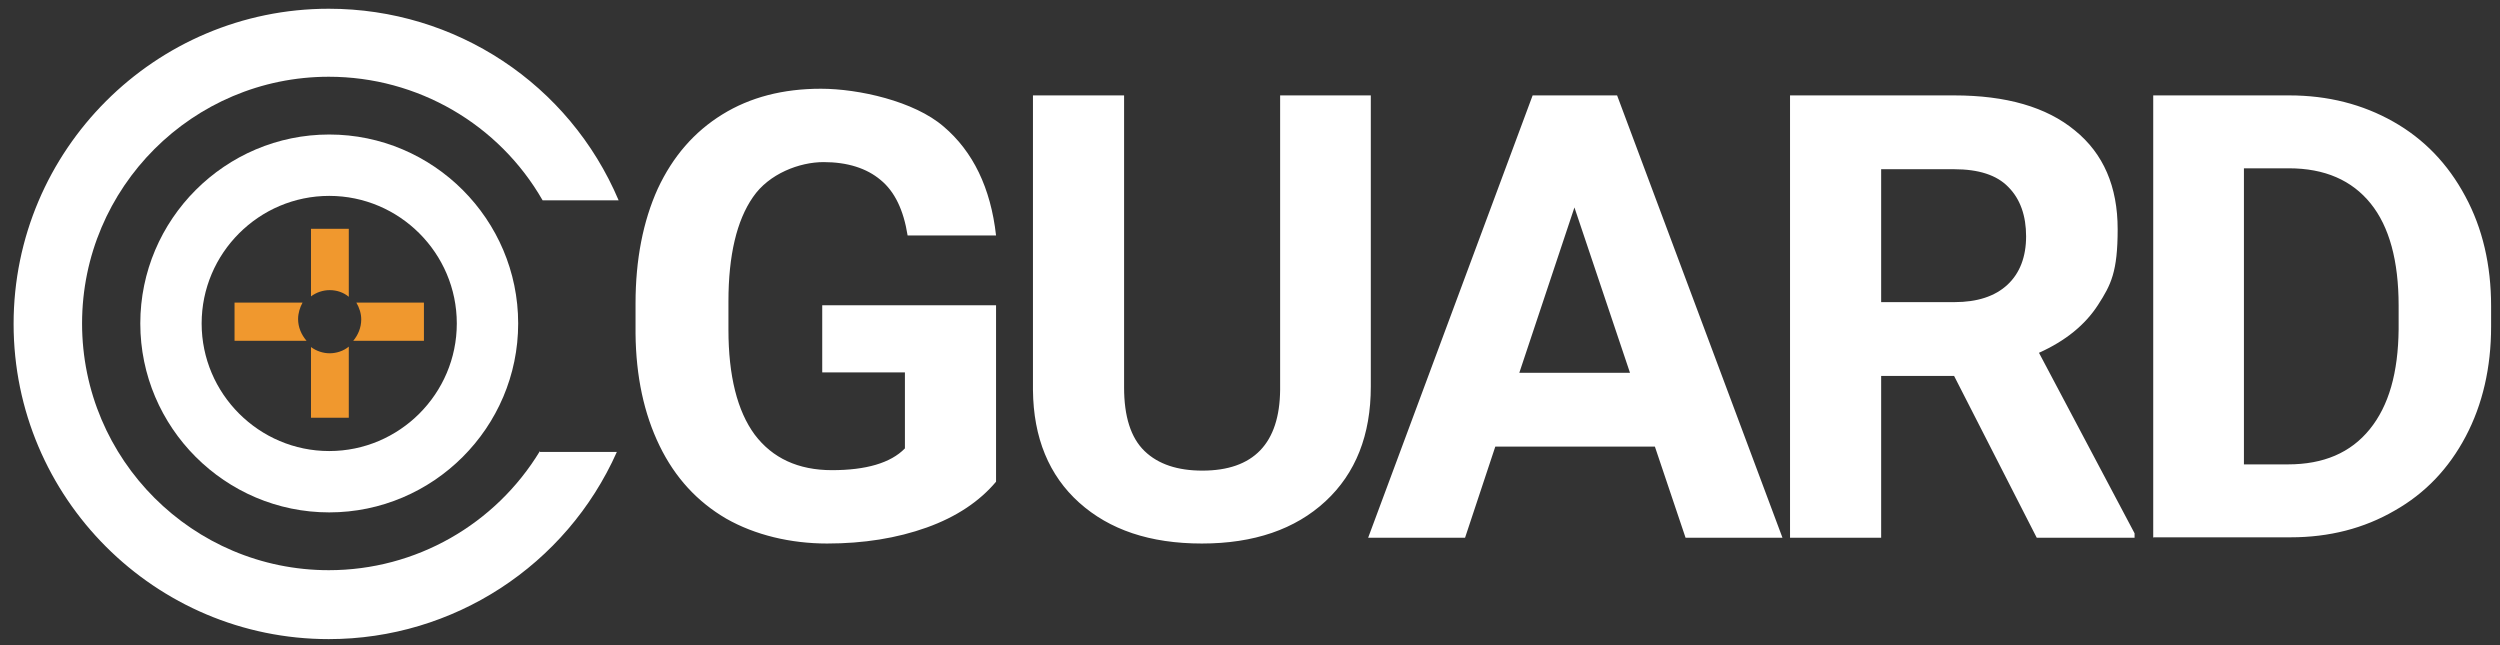
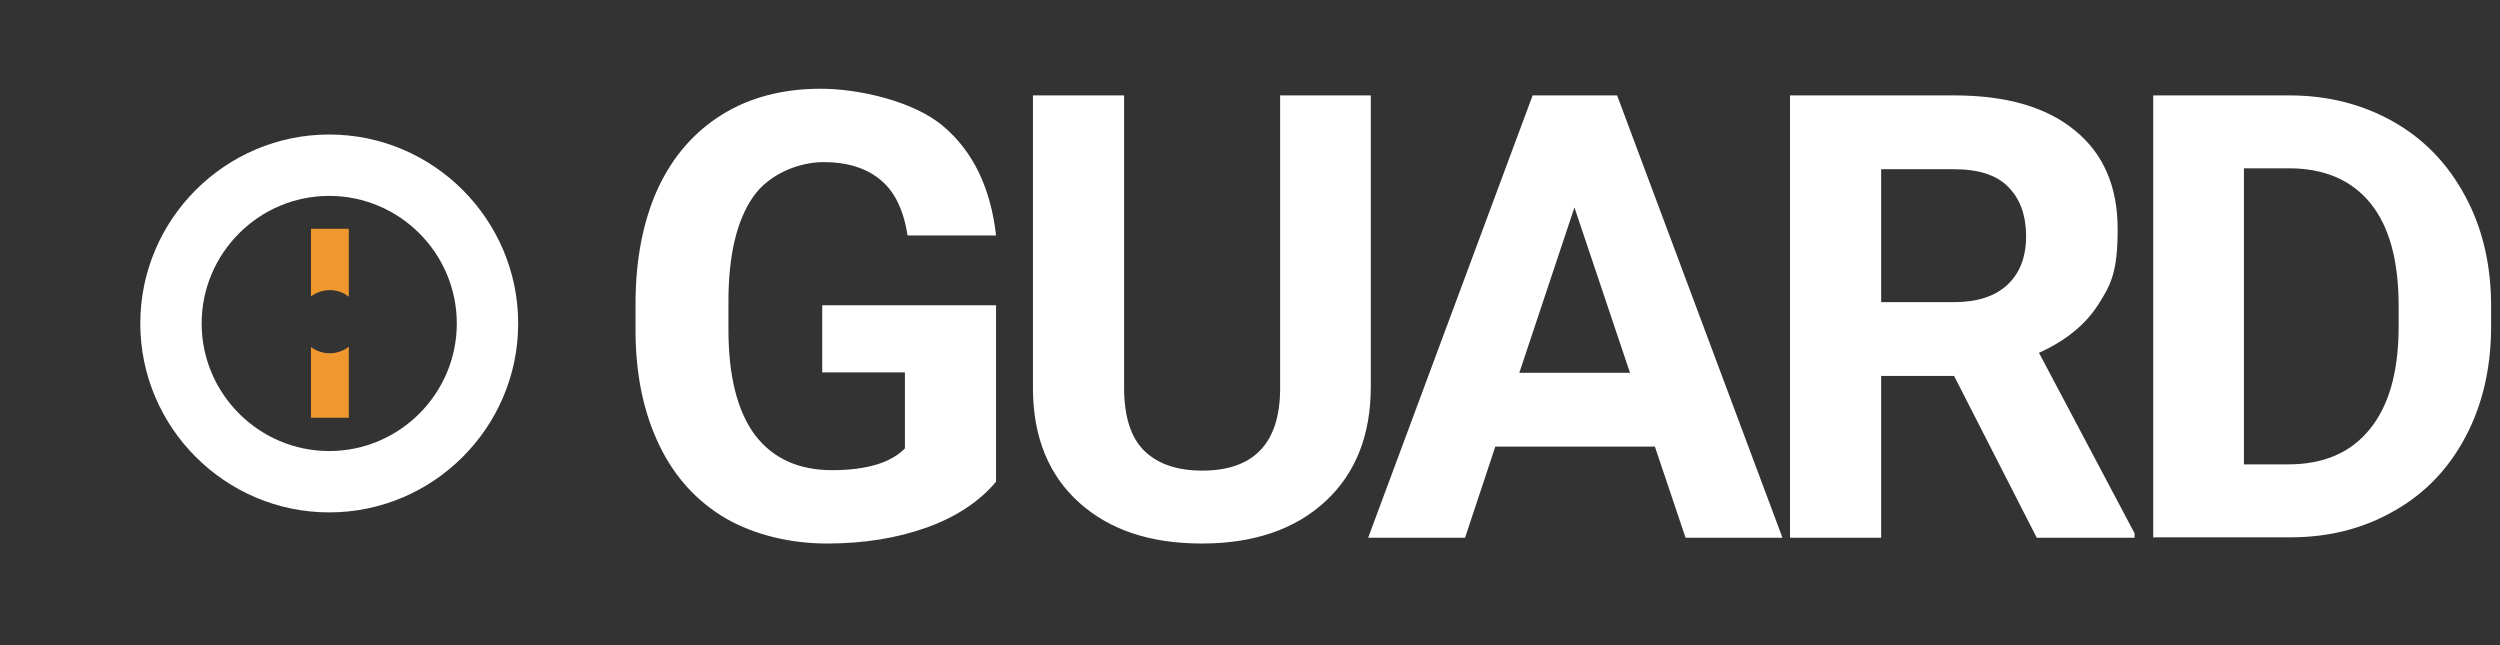
<svg xmlns="http://www.w3.org/2000/svg" width="93" height="24" viewBox="0 0 93 24" fill="none">
  <rect x="0" y="0" width="93" height="24" fill="#333333" stroke="none" />
  <path d="M37.053 17.92C36.441 18.648 35.582 19.227 34.474 19.624C33.366 20.021 32.125 20.219 30.769 20.219C29.413 20.219 28.09 19.905 27.015 19.293C25.94 18.665 25.113 17.771 24.535 16.581C23.956 15.39 23.658 14.001 23.642 12.413V11.289C23.642 9.652 23.923 8.229 24.468 7.022C25.031 5.815 25.825 4.905 26.866 4.26C27.908 3.615 29.132 3.301 30.538 3.301C31.943 3.301 34.011 3.764 35.102 4.707C36.194 5.633 36.855 6.989 37.053 8.759H33.763C33.614 7.816 33.283 7.121 32.754 6.691C32.241 6.261 31.53 6.03 30.637 6.03C29.744 6.03 28.603 6.46 28.008 7.336C27.412 8.196 27.098 9.486 27.098 11.206V12.264C27.098 13.984 27.429 15.291 28.074 16.167C28.735 17.044 29.694 17.49 30.951 17.49C32.208 17.49 33.134 17.226 33.663 16.68V13.852H30.587V11.355H37.053V17.92ZM50.994 3.549V14.381C50.994 16.184 50.432 17.606 49.308 18.648C48.183 19.69 46.645 20.219 44.71 20.219C42.775 20.219 41.27 19.706 40.146 18.698C39.021 17.689 38.443 16.283 38.426 14.514V3.549H41.816V14.414C41.816 15.489 42.064 16.283 42.577 16.779C43.09 17.275 43.817 17.507 44.727 17.507C46.629 17.507 47.604 16.498 47.621 14.497V3.549H51.011H50.994ZM61.562 16.614H55.625L54.5 20.004H50.895L57.014 3.549H60.156L66.308 20.004H62.703L61.562 16.614ZM56.534 13.869H60.636L58.569 7.717L56.518 13.869H56.534ZM72.675 13.984H69.979V20.004H66.589V3.549H72.692C74.626 3.549 76.131 3.979 77.19 4.856C78.248 5.716 78.777 6.939 78.777 8.527C78.777 10.115 78.529 10.594 78.05 11.338C77.57 12.083 76.842 12.678 75.85 13.124L79.406 19.839V20.004H75.767L72.692 13.984H72.675ZM69.979 11.239H72.708C73.551 11.239 74.213 11.024 74.676 10.594C75.139 10.164 75.371 9.552 75.371 8.792C75.371 8.031 75.156 7.403 74.709 6.956C74.279 6.51 73.601 6.295 72.692 6.295H69.979V11.239ZM80.1 20.004V3.549H85.161C86.599 3.549 87.889 3.88 89.03 4.525C90.171 5.17 91.064 6.096 91.709 7.303C92.354 8.494 92.669 9.867 92.669 11.388V12.149C92.669 13.67 92.354 15.043 91.726 16.233C91.098 17.424 90.221 18.35 89.08 18.995C87.939 19.657 86.649 19.988 85.21 19.988H80.117L80.1 20.004ZM83.474 6.295V17.275H85.111C86.434 17.275 87.443 16.845 88.154 15.969C88.865 15.092 89.212 13.869 89.229 12.248V11.371C89.229 9.701 88.882 8.428 88.187 7.568C87.492 6.708 86.484 6.261 85.144 6.261H83.474V6.295Z" fill="white" />
  <path d="M12.247 19.061C8.377 19.061 5.219 15.902 5.219 12.033C5.219 8.163 8.377 5.004 12.247 5.004C16.117 5.004 19.276 8.163 19.276 12.033C19.276 15.902 16.117 19.061 12.247 19.061ZM12.247 7.287C9.634 7.287 7.501 9.42 7.501 12.033C7.501 14.646 9.634 16.779 12.247 16.779C14.86 16.779 16.993 14.646 16.993 12.033C16.993 9.42 14.86 7.287 12.247 7.287Z" fill="white" />
  <path d="M11.569 8.511V11.025C11.768 10.876 12.016 10.793 12.264 10.793C12.528 10.793 12.777 10.876 12.975 11.041V8.511H11.569ZM12.975 12.894C12.777 13.059 12.512 13.142 12.264 13.142C12.016 13.142 11.768 13.059 11.569 12.91V15.54H12.975V12.894Z" fill="#F0982E" />
-   <path d="M15.753 11.256H13.256C13.372 11.454 13.438 11.669 13.438 11.884C13.438 12.182 13.322 12.463 13.14 12.678H15.77V11.256H15.753ZM11.271 11.256H8.725V12.678H11.404C11.205 12.447 11.089 12.165 11.089 11.868C11.089 11.653 11.156 11.438 11.255 11.256H11.271Z" fill="#F0982E" />
-   <path d="M20.086 16.779C18.432 19.508 15.472 21.211 12.231 21.211C7.17 21.211 3.053 17.094 3.053 12.033C3.053 6.973 7.17 2.855 12.231 2.855C15.538 2.855 18.565 4.624 20.185 7.452H23.013C21.178 3.12 16.944 0.325 12.231 0.325C5.765 0.325 0.506 5.584 0.506 12.05C0.506 18.516 5.765 23.775 12.231 23.775C16.861 23.775 21.062 21.046 22.947 16.812H20.086V16.779Z" fill="white" />
</svg>